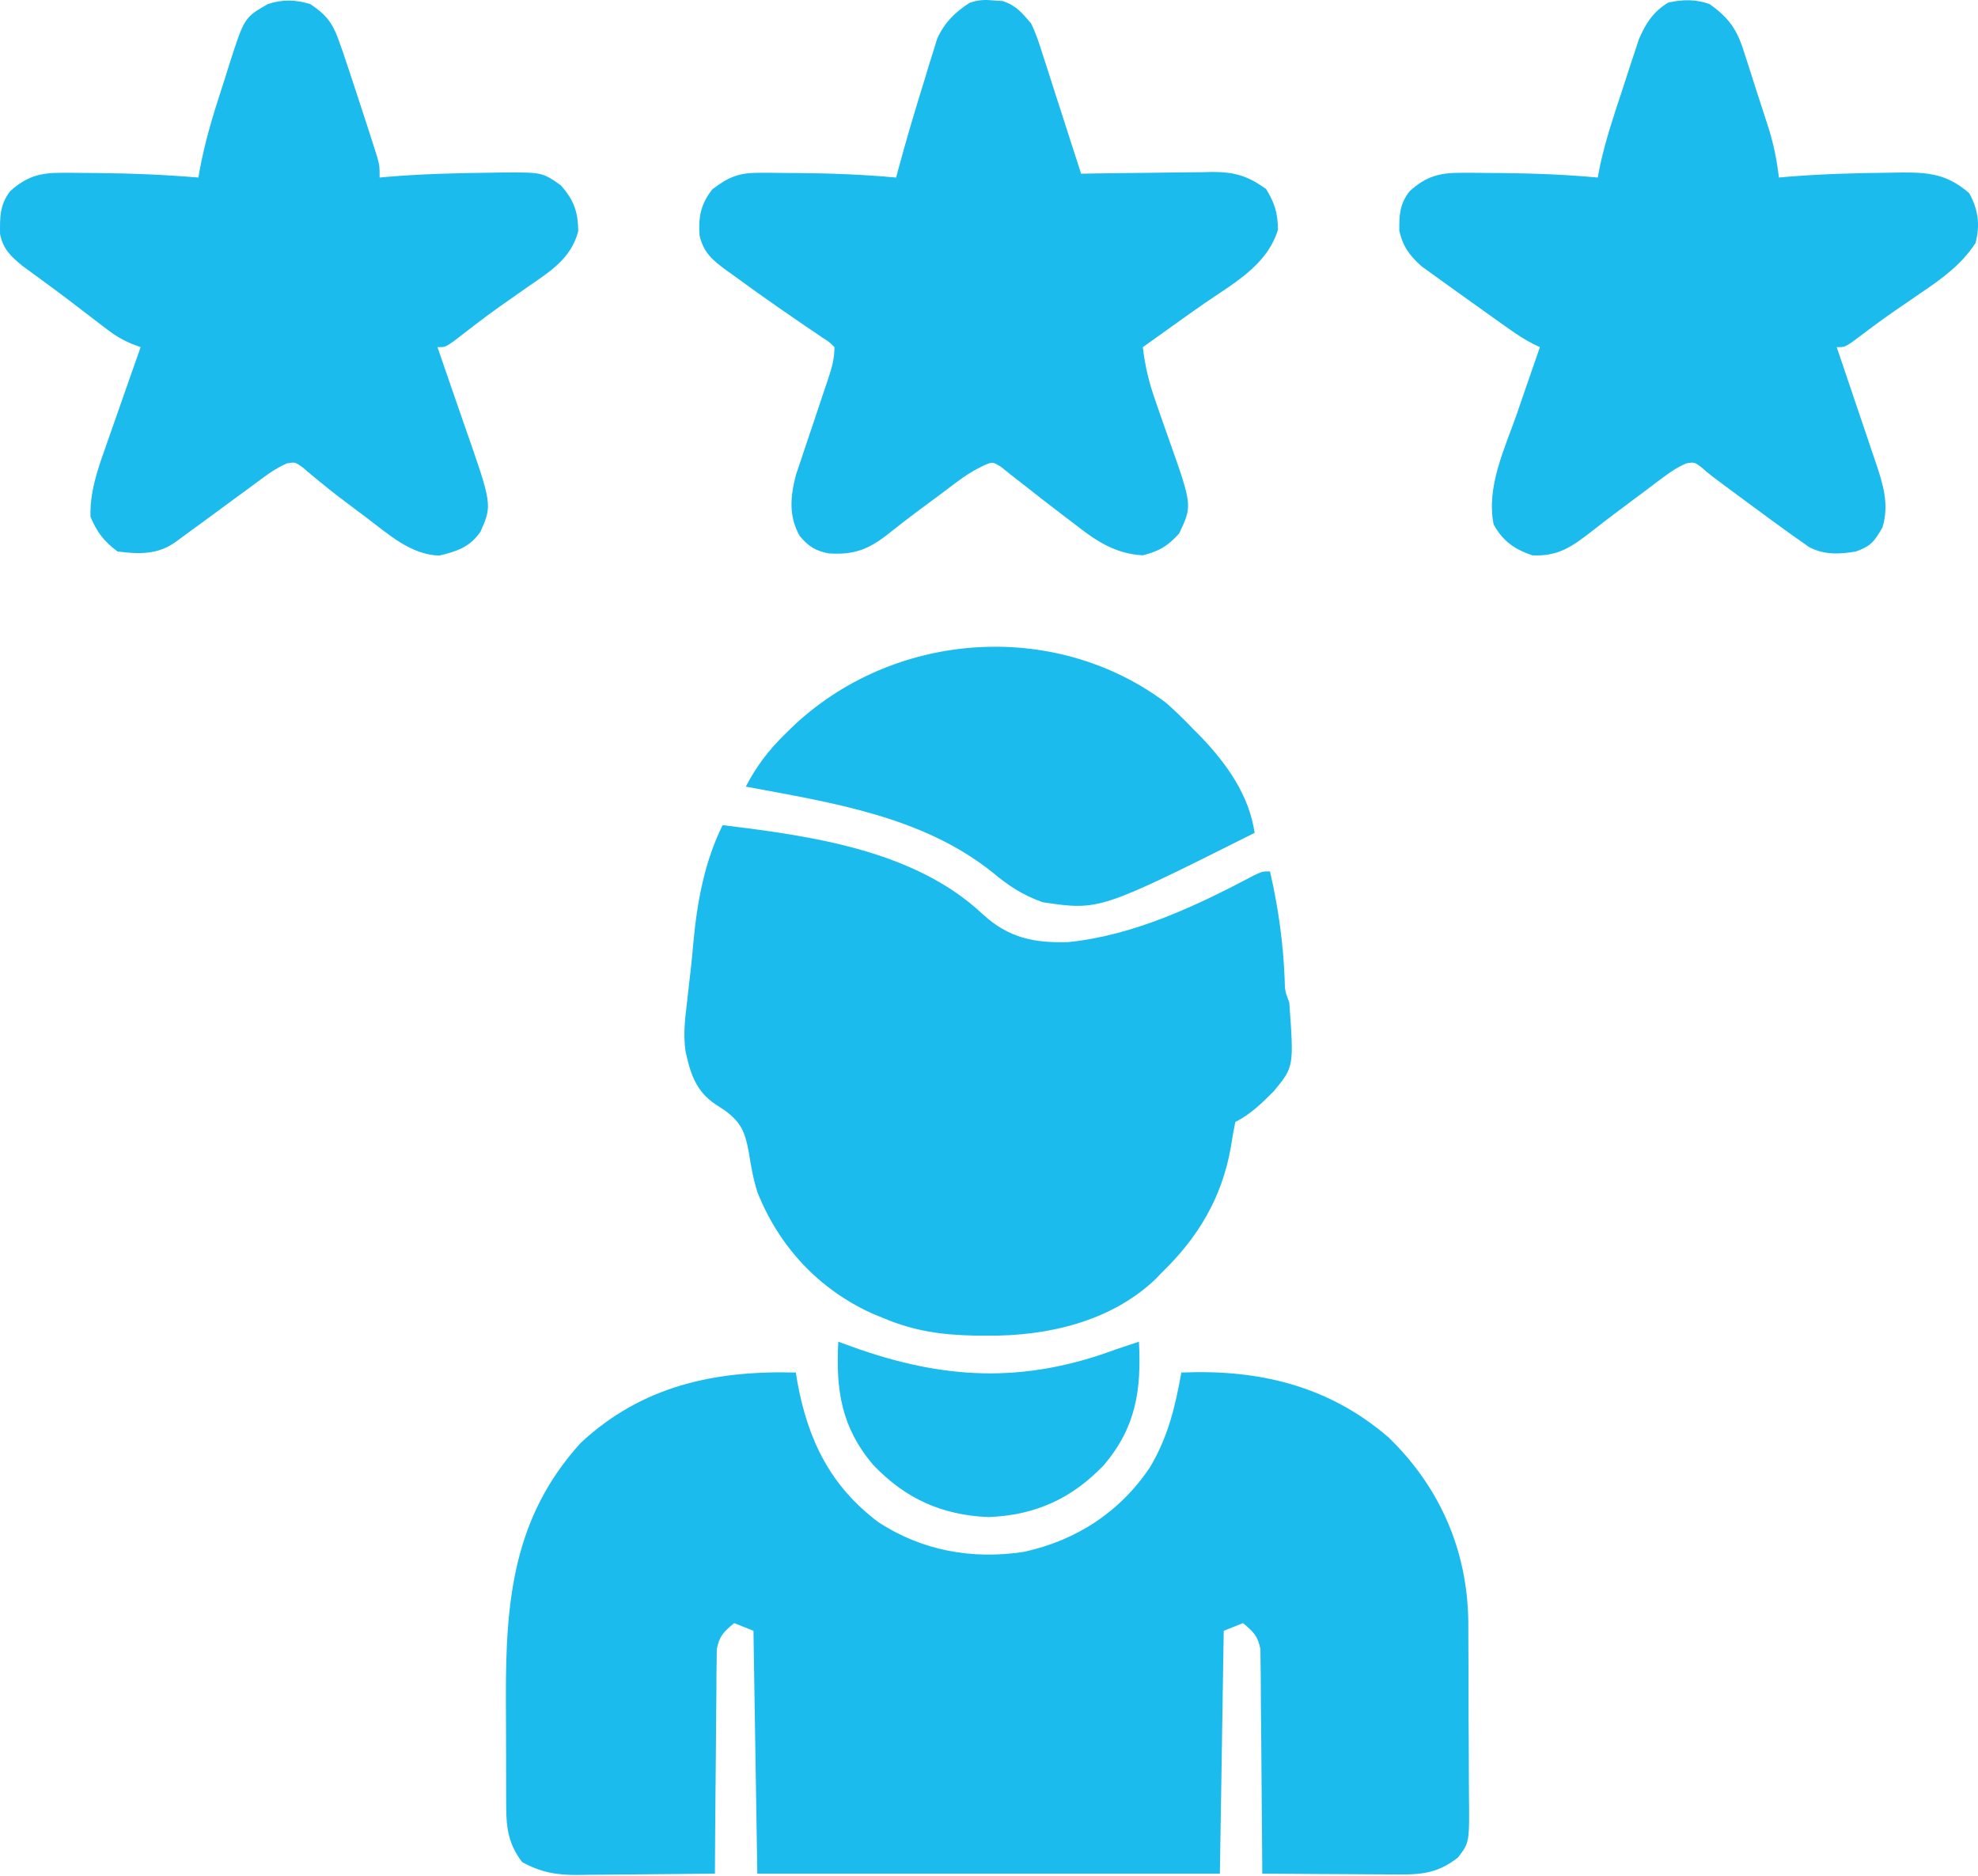
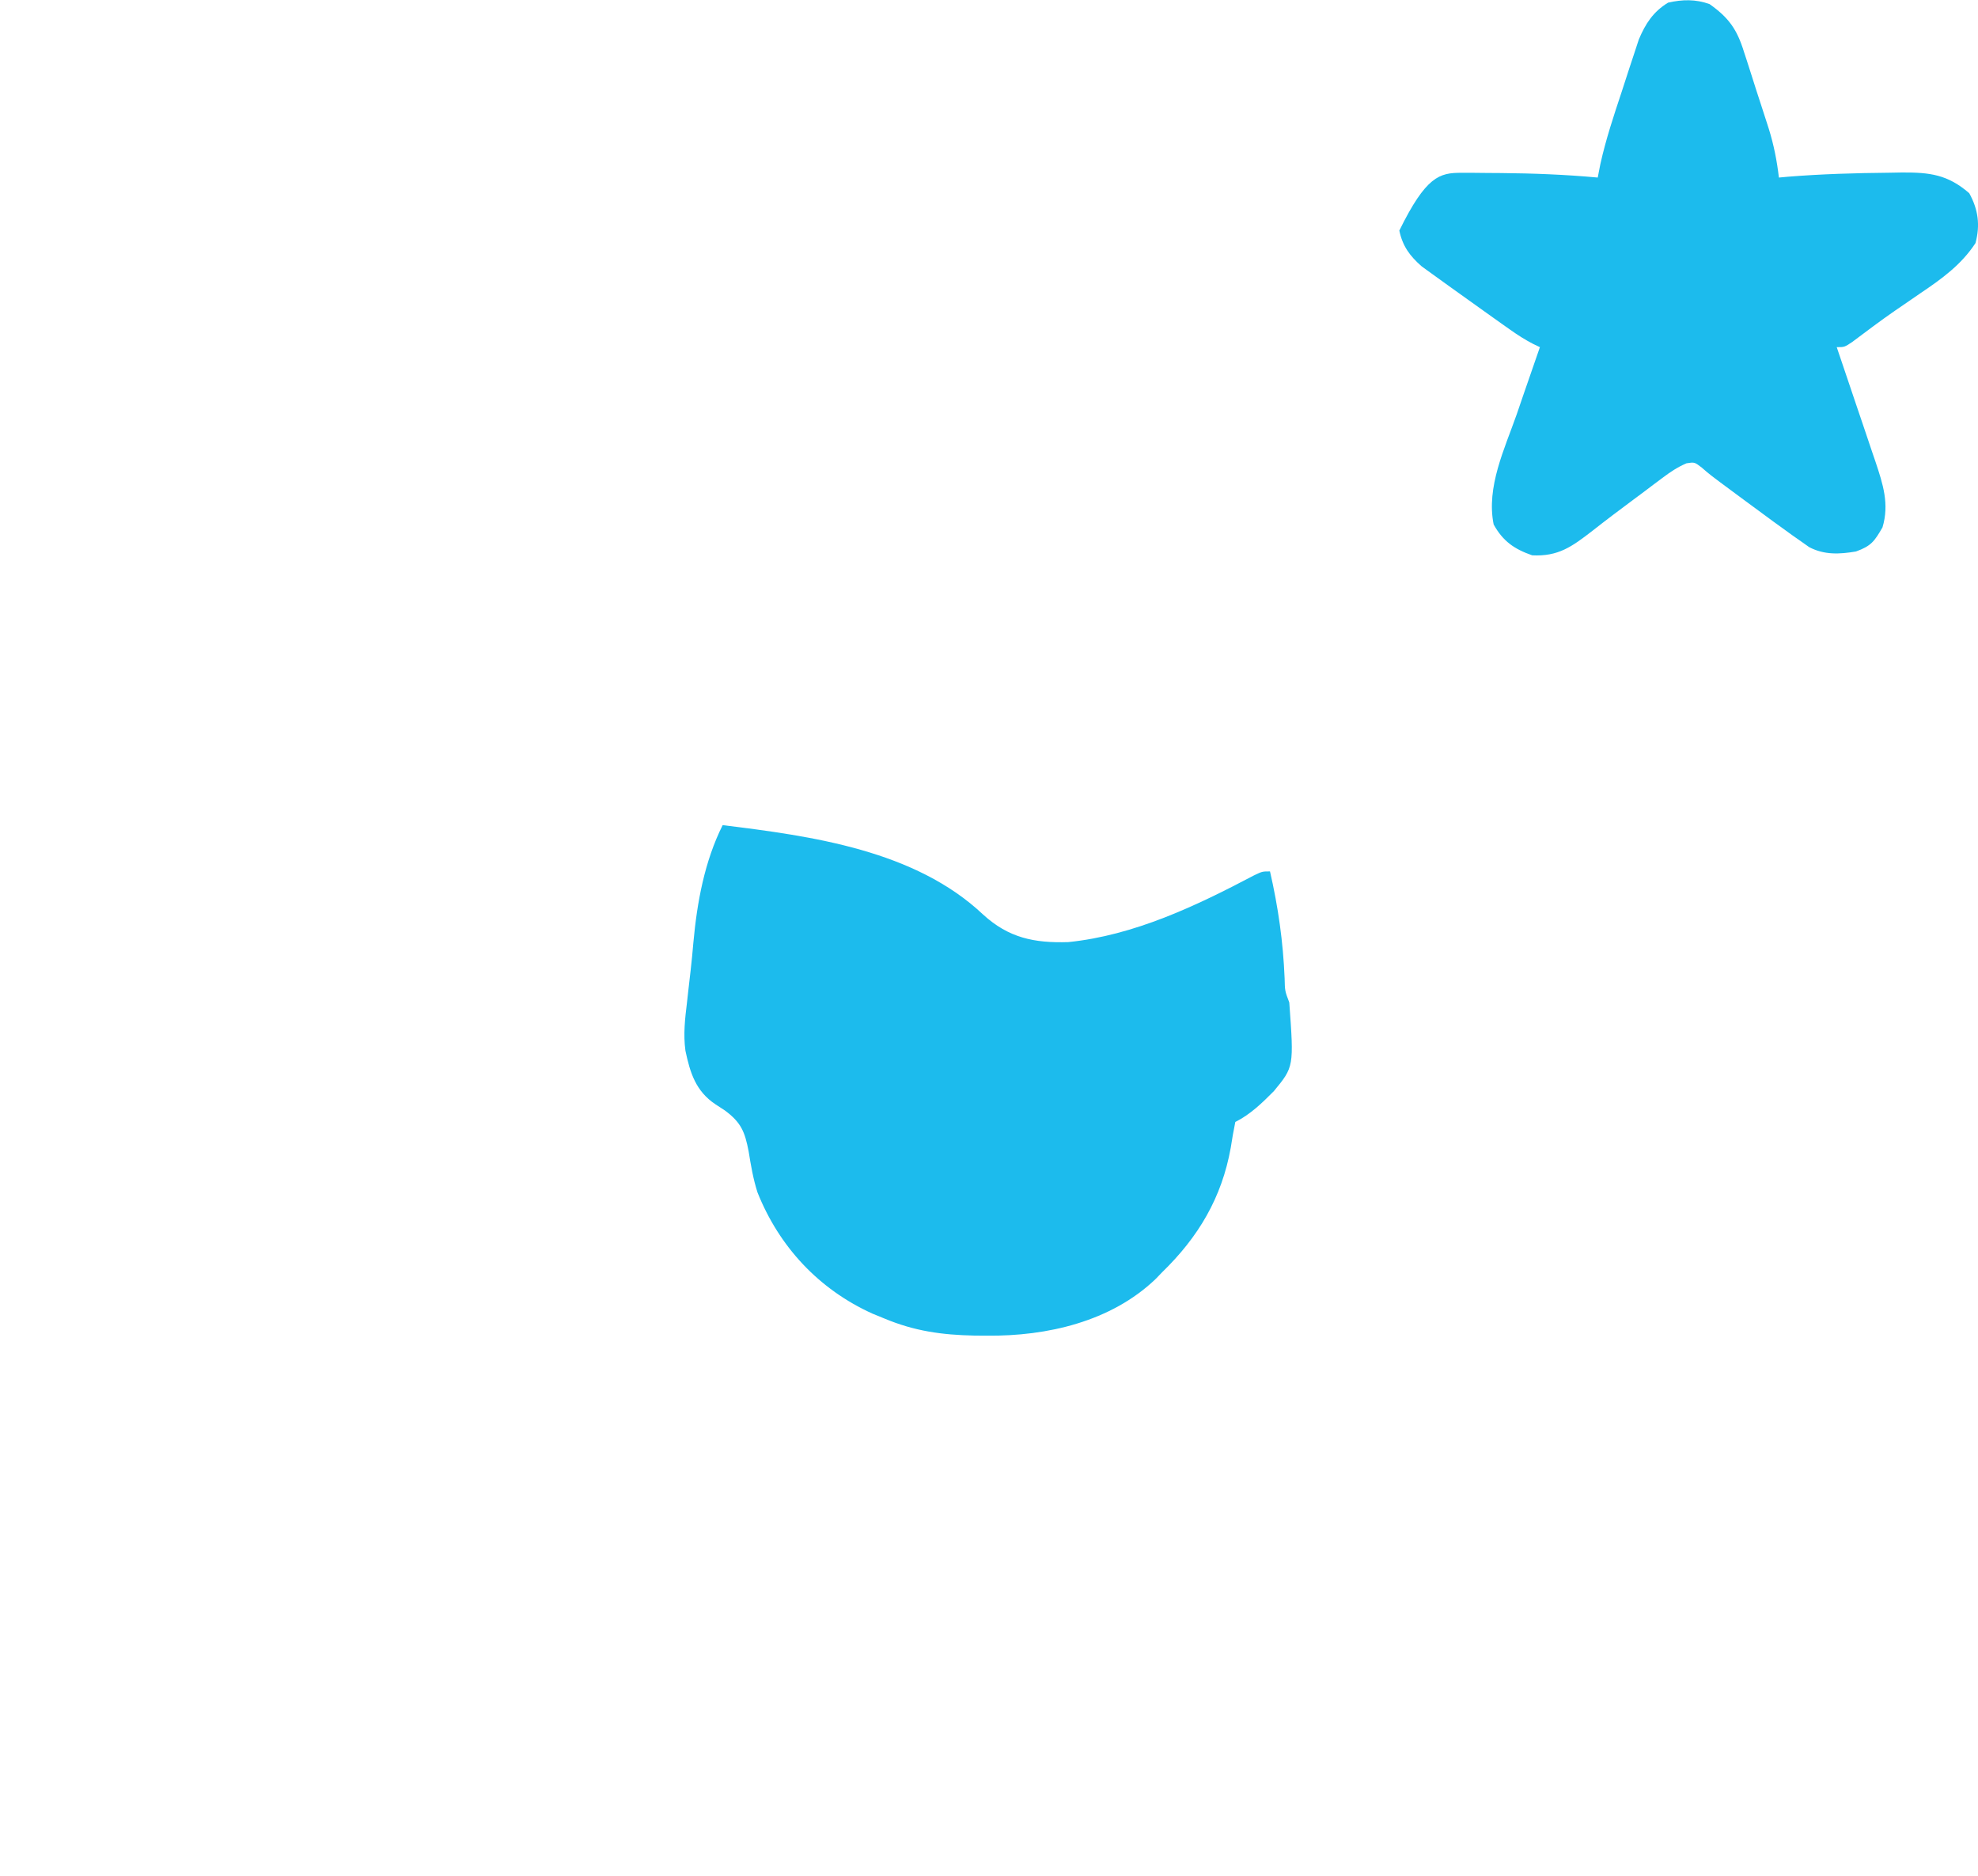
<svg xmlns="http://www.w3.org/2000/svg" width="116" height="110" viewBox="0 0 116 110" fill="none">
-   <path d="M46.673 80.49C46.704 80.682 46.734 80.873 46.766 81.071C47.388 84.457 48.701 87.144 51.489 89.247C54.054 90.942 57.02 91.468 60.032 91.008C63.109 90.345 65.692 88.665 67.442 86.042C68.495 84.277 68.923 82.498 69.279 80.49C73.849 80.297 77.929 81.266 81.448 84.308C84.436 87.215 86.042 90.883 86.109 95.047C86.113 95.516 86.114 95.984 86.113 96.453C86.115 96.786 86.117 97.118 86.118 97.451C86.121 98.142 86.122 98.833 86.121 99.524C86.119 100.407 86.126 101.29 86.135 102.174C86.141 102.858 86.142 103.542 86.141 104.226C86.141 104.552 86.143 104.878 86.147 105.203C86.179 108.05 86.179 108.05 85.504 108.928C84.199 109.962 83.12 109.94 81.51 109.921C81.296 109.921 81.082 109.92 80.861 109.919C80.179 109.917 79.498 109.911 78.816 109.906C78.353 109.903 77.889 109.901 77.426 109.899C76.293 109.894 75.16 109.887 74.026 109.877C74.025 109.621 74.025 109.621 74.024 109.36C74.015 107.75 74.002 106.14 73.985 104.53C73.976 103.703 73.968 102.875 73.965 102.047C73.962 101.249 73.954 100.45 73.943 99.651C73.938 99.198 73.938 98.745 73.937 98.293C73.933 98.017 73.928 97.741 73.924 97.456C73.922 97.213 73.919 96.97 73.918 96.72C73.774 95.946 73.493 95.676 72.896 95.183C72.336 95.407 72.336 95.407 71.766 95.636C71.691 100.335 71.616 105.035 71.54 109.877C62.588 109.877 53.636 109.877 44.413 109.877C44.338 105.178 44.264 100.478 44.187 95.636C43.814 95.487 43.441 95.337 43.056 95.183C42.459 95.676 42.178 95.946 42.035 96.72C42.032 97.085 42.032 97.085 42.029 97.456C42.024 97.732 42.02 98.008 42.015 98.293C42.015 98.59 42.015 98.887 42.014 99.192C42.011 99.5 42.007 99.808 42.003 100.116C41.993 100.925 41.989 101.733 41.985 102.542C41.981 103.368 41.971 104.194 41.962 105.02C41.945 106.639 41.934 108.258 41.926 109.877C40.571 109.894 39.215 109.906 37.86 109.915C37.399 109.918 36.939 109.923 36.478 109.928C35.814 109.937 35.151 109.94 34.487 109.943C34.282 109.947 34.078 109.95 33.867 109.954C32.611 109.954 31.732 109.806 30.623 109.199C29.844 108.186 29.692 107.246 29.686 105.995C29.684 105.645 29.684 105.645 29.682 105.288C29.682 105.036 29.681 104.785 29.681 104.525C29.68 104.264 29.68 104.002 29.679 103.732C29.678 103.177 29.677 102.622 29.677 102.067C29.677 101.228 29.673 100.389 29.668 99.551C29.654 93.872 30.093 88.98 34.056 84.615C37.644 81.278 41.886 80.361 46.673 80.49Z" fill="#1CBBED" />
  <path d="M42.38 48.389C47.623 49.031 53.657 49.863 57.653 53.631C59.148 54.998 60.646 55.311 62.647 55.248C66.513 54.855 70.142 53.128 73.541 51.335C74.028 51.102 74.028 51.102 74.48 51.102C74.961 53.206 75.248 55.217 75.337 57.372C75.353 58.112 75.353 58.112 75.61 58.788C75.883 62.56 75.883 62.56 74.706 63.987C74.02 64.68 73.323 65.357 72.445 65.796C72.341 66.297 72.255 66.802 72.177 67.308C71.652 70.235 70.285 72.539 68.15 74.612C67.967 74.802 67.967 74.802 67.781 74.996C65.165 77.507 61.401 78.362 57.893 78.328C57.646 78.326 57.399 78.325 57.145 78.323C55.248 78.284 53.638 78.063 51.874 77.325C51.522 77.181 51.522 77.181 51.162 77.034C48.019 75.611 45.693 73.111 44.422 69.923C44.17 69.13 44.038 68.355 43.906 67.534C43.685 66.372 43.464 65.825 42.507 65.118C42.328 65.001 42.148 64.883 41.963 64.763C40.8 63.991 40.471 62.91 40.197 61.617C40.066 60.658 40.172 59.745 40.289 58.788C40.323 58.478 40.323 58.478 40.358 58.162C40.406 57.742 40.454 57.321 40.503 56.901C40.565 56.356 40.617 55.812 40.664 55.266C40.879 52.919 41.316 50.518 42.38 48.389Z" fill="#1CBBED" />
-   <path d="M58.304 0.028C58.472 0.04 58.639 0.051 58.812 0.064C59.589 0.325 59.933 0.749 60.466 1.37C60.763 1.973 60.962 2.595 61.161 3.237C61.22 3.414 61.278 3.591 61.337 3.774C61.521 4.337 61.7 4.902 61.879 5.467C62.002 5.848 62.126 6.23 62.249 6.611C62.475 7.307 62.7 8.004 62.922 8.702C63.08 9.197 63.24 9.692 63.404 10.186C63.677 10.181 63.949 10.177 64.23 10.172C65.246 10.155 66.262 10.145 67.277 10.136C67.716 10.132 68.155 10.126 68.594 10.118C69.226 10.107 69.858 10.102 70.491 10.098C70.685 10.093 70.88 10.088 71.08 10.084C72.403 10.083 73.176 10.31 74.255 11.09C74.763 11.931 74.93 12.484 74.948 13.464C74.311 15.56 72.338 16.617 70.625 17.795C69.879 18.311 69.143 18.841 68.406 19.37C68.138 19.561 67.87 19.752 67.602 19.944C67.411 20.081 67.219 20.218 67.021 20.359C67.151 21.473 67.39 22.458 67.764 23.515C67.866 23.811 67.969 24.107 68.071 24.402C68.231 24.861 68.392 25.318 68.555 25.776C69.925 29.648 69.925 29.648 69.155 31.28C68.47 32.035 68.01 32.306 67.021 32.566C65.32 32.475 64.167 31.637 62.867 30.616C62.681 30.474 62.494 30.333 62.301 30.187C61.493 29.574 60.694 28.952 59.901 28.322C59.686 28.156 59.472 27.99 59.251 27.818C59.072 27.674 58.893 27.529 58.709 27.381C58.209 27.072 58.209 27.072 57.669 27.309C57.089 27.585 56.617 27.887 56.104 28.273C55.926 28.407 55.747 28.54 55.563 28.677C55.283 28.889 55.283 28.889 54.998 29.104C54.611 29.391 54.224 29.677 53.837 29.963C53.243 30.406 52.66 30.854 52.083 31.318C50.924 32.226 50.07 32.556 48.58 32.451C47.806 32.294 47.409 32.04 46.902 31.435C46.242 30.272 46.348 29.112 46.678 27.848C46.781 27.535 46.887 27.223 46.994 26.911C47.049 26.744 47.105 26.577 47.161 26.405C47.337 25.877 47.515 25.35 47.694 24.823C47.872 24.293 48.049 23.762 48.226 23.231C48.335 22.902 48.446 22.573 48.558 22.245C48.778 21.587 48.937 21.058 48.937 20.359C48.637 20.056 48.637 20.056 48.223 19.794C48.068 19.688 47.913 19.582 47.754 19.472C47.584 19.359 47.416 19.246 47.241 19.129C46.89 18.887 46.539 18.645 46.188 18.402C45.917 18.215 45.917 18.215 45.64 18.025C44.776 17.425 43.922 16.813 43.073 16.191C42.92 16.081 42.766 15.972 42.608 15.86C41.796 15.26 41.259 14.83 41.025 13.803C40.952 12.716 41.096 11.965 41.774 11.104C42.728 10.372 43.329 10.129 44.54 10.134C44.908 10.134 44.908 10.134 45.283 10.135C45.672 10.139 45.672 10.139 46.069 10.144C46.332 10.145 46.595 10.146 46.866 10.148C48.769 10.165 50.659 10.237 52.554 10.412C52.591 10.27 52.629 10.129 52.667 9.982C53.145 8.201 53.671 6.436 54.221 4.676C54.305 4.395 54.39 4.113 54.477 3.824C54.562 3.553 54.647 3.282 54.735 3.003C54.847 2.638 54.847 2.638 54.962 2.266C55.386 1.332 56 0.722 56.857 0.168C57.381 -0.015 57.752 -0.025 58.304 0.028Z" fill="#1CBBED" />
-   <path d="M18.194 0.239C19.086 0.829 19.489 1.315 19.847 2.316C19.983 2.698 19.983 2.698 20.122 3.087C20.234 3.419 20.344 3.75 20.454 4.082C20.566 4.418 20.566 4.418 20.68 4.761C20.932 5.523 21.181 6.286 21.429 7.049C21.511 7.301 21.593 7.553 21.677 7.813C21.753 8.051 21.829 8.289 21.907 8.535C21.975 8.749 22.044 8.964 22.115 9.185C22.263 9.734 22.263 9.734 22.263 10.412C22.527 10.387 22.527 10.387 22.798 10.362C24.771 10.204 26.74 10.148 28.719 10.129C29.102 10.122 29.102 10.122 29.493 10.115C31.798 10.105 31.798 10.105 32.887 10.864C33.663 11.742 33.893 12.414 33.912 13.548C33.512 15.147 32.248 15.931 30.966 16.812C30.601 17.069 30.236 17.325 29.871 17.582C29.603 17.77 29.603 17.77 29.33 17.961C28.4 18.621 27.501 19.319 26.6 20.017C26.106 20.358 26.106 20.358 25.654 20.358C25.736 20.593 25.818 20.828 25.902 21.07C26.209 21.949 26.512 22.83 26.812 23.711C26.943 24.091 27.074 24.47 27.207 24.849C28.872 29.602 28.872 29.602 28.183 31.174C27.563 32.083 26.775 32.343 25.761 32.58C24.097 32.536 22.765 31.32 21.5 30.361C21.319 30.227 21.138 30.092 20.952 29.953C20.213 29.401 19.477 28.849 18.767 28.259C18.588 28.113 18.41 27.966 18.227 27.815C18.069 27.68 17.91 27.545 17.746 27.407C17.312 27.095 17.312 27.095 16.834 27.173C16.332 27.389 15.934 27.643 15.494 27.968C15.326 28.09 15.158 28.213 14.985 28.34C14.72 28.536 14.72 28.536 14.45 28.737C14.269 28.869 14.088 29.002 13.901 29.138C13.372 29.526 12.844 29.915 12.316 30.305C11.827 30.664 11.337 31.021 10.847 31.379C10.658 31.517 10.469 31.656 10.274 31.799C9.23 32.537 8.135 32.501 6.891 32.339C6.11 31.766 5.675 31.191 5.308 30.305C5.26 28.93 5.692 27.619 6.15 26.341C6.21 26.168 6.27 25.995 6.331 25.817C6.521 25.273 6.713 24.73 6.905 24.187C7.035 23.815 7.164 23.444 7.294 23.072C7.609 22.166 7.928 21.262 8.247 20.358C8.077 20.295 7.907 20.233 7.732 20.168C7.182 19.934 6.782 19.701 6.311 19.34C6.165 19.23 6.019 19.119 5.869 19.005C5.716 18.887 5.564 18.77 5.407 18.649C5.086 18.404 4.764 18.158 4.443 17.913C4.284 17.792 4.126 17.67 3.962 17.545C3.539 17.223 3.113 16.907 2.684 16.594C2.445 16.419 2.206 16.244 1.96 16.063C1.749 15.909 1.537 15.756 1.32 15.597C0.632 15.031 0.179 14.609 0.003 13.72C-0.009 12.743 -0.015 11.995 0.604 11.203C1.552 10.36 2.332 10.128 3.589 10.134C3.822 10.134 4.055 10.134 4.296 10.135C4.664 10.139 4.664 10.139 5.04 10.143C5.416 10.146 5.416 10.146 5.801 10.148C7.753 10.166 9.693 10.249 11.638 10.412C11.658 10.289 11.678 10.166 11.699 10.039C12.002 8.365 12.486 6.759 13.015 5.145C13.165 4.688 13.307 4.229 13.45 3.769C14.329 1.032 14.329 1.032 15.707 0.239C16.563 -0.046 17.337 -0.02 18.194 0.239Z" fill="#1CBBED" />
-   <path d="M100.255 0.239C101.384 1.036 101.872 1.725 102.28 3.056C102.333 3.216 102.385 3.377 102.44 3.542C102.55 3.879 102.658 4.217 102.764 4.555C102.925 5.07 103.092 5.582 103.26 6.094C103.367 6.423 103.474 6.753 103.58 7.083C103.629 7.234 103.678 7.386 103.728 7.542C104.027 8.501 104.207 9.418 104.324 10.412C104.589 10.387 104.589 10.387 104.859 10.363C106.832 10.204 108.802 10.148 110.781 10.129C111.164 10.122 111.164 10.122 111.555 10.115C113.174 10.108 114.227 10.237 115.486 11.33C116.012 12.281 116.137 13.199 115.853 14.255C115.028 15.518 113.881 16.349 112.646 17.18C112.305 17.413 111.965 17.647 111.625 17.882C111.46 17.994 111.295 18.107 111.125 18.224C110.274 18.813 109.448 19.436 108.62 20.058C108.167 20.358 108.167 20.358 107.715 20.358C107.796 20.597 107.877 20.835 107.96 21.08C108.262 21.969 108.562 22.859 108.861 23.748C108.991 24.133 109.121 24.517 109.252 24.9C109.44 25.454 109.626 26.008 109.812 26.562C109.87 26.732 109.928 26.901 109.988 27.076C110.426 28.389 110.809 29.561 110.399 30.927C109.925 31.748 109.733 32.019 108.845 32.34C107.88 32.505 106.988 32.55 106.102 32.087C105.947 31.978 105.792 31.868 105.632 31.755C105.456 31.632 105.281 31.509 105.101 31.383C104.919 31.251 104.737 31.119 104.55 30.983C104.368 30.852 104.186 30.721 103.999 30.586C103.441 30.18 102.886 29.77 102.332 29.358C102.144 29.219 101.956 29.08 101.762 28.937C100.277 27.838 100.277 27.838 99.8 27.421C99.375 27.095 99.375 27.095 98.901 27.17C98.375 27.397 97.964 27.672 97.506 28.017C97.328 28.15 97.15 28.283 96.966 28.42C96.778 28.562 96.591 28.704 96.398 28.85C96.109 29.064 96.109 29.064 95.814 29.284C94.996 29.892 94.181 30.504 93.38 31.135C92.192 32.052 91.389 32.644 89.856 32.566C88.804 32.201 88.138 31.736 87.596 30.757C87.15 28.565 88.241 26.314 88.952 24.286C89.083 23.904 89.214 23.523 89.344 23.141C89.662 22.212 89.984 21.285 90.308 20.358C90.177 20.296 90.044 20.233 89.909 20.168C89.431 19.92 89.009 19.65 88.571 19.34C88.336 19.174 88.336 19.174 88.096 19.005C87.931 18.888 87.766 18.77 87.596 18.649C87.426 18.528 87.256 18.407 87.081 18.282C86.737 18.037 86.393 17.791 86.049 17.544C85.743 17.324 85.436 17.104 85.128 16.886C84.753 16.619 84.38 16.348 84.007 16.078C83.693 15.851 83.693 15.851 83.373 15.619C82.677 15.008 82.255 14.436 82.064 13.521C82.051 12.602 82.088 11.959 82.665 11.217C83.63 10.338 84.418 10.128 85.708 10.134C86.075 10.134 86.075 10.134 86.449 10.135C86.706 10.138 86.963 10.14 87.228 10.143C87.622 10.146 87.622 10.146 88.023 10.148C89.922 10.165 91.808 10.237 93.699 10.412C93.777 10.015 93.777 10.015 93.856 9.61C94.176 8.174 94.638 6.783 95.102 5.389C95.254 4.929 95.403 4.468 95.551 4.006C95.649 3.71 95.747 3.414 95.845 3.118C95.932 2.853 96.019 2.588 96.109 2.314C96.502 1.382 96.954 0.687 97.825 0.155C98.667 -0.037 99.444 -0.053 100.255 0.239Z" fill="#1CBBED" />
-   <path d="M68.366 41.201C68.927 41.692 69.447 42.199 69.961 42.738C70.12 42.898 70.28 43.059 70.444 43.224C71.965 44.829 73.251 46.628 73.578 48.842C64.472 53.402 64.472 53.402 61.145 52.91C59.973 52.488 59.168 51.965 58.206 51.159C54.089 47.868 48.781 47.074 43.738 46.129C44.364 44.934 45.052 44.02 46.013 43.077C46.142 42.949 46.272 42.822 46.405 42.69C52.307 37.012 61.784 36.278 68.366 41.201Z" fill="#1CBBED" />
-   <path d="M49.161 78.681C49.541 78.82 49.541 78.82 49.93 78.962C55.322 80.913 60.034 81.147 65.437 79.133C65.888 78.981 66.34 78.83 66.793 78.681C66.942 81.514 66.62 83.691 64.751 85.9C62.868 87.88 60.731 88.854 57.977 88.967C55.223 88.854 53.086 87.88 51.203 85.9C49.334 83.691 49.012 81.514 49.161 78.681Z" fill="#1CBBED" />
+   <path d="M100.255 0.239C101.384 1.036 101.872 1.725 102.28 3.056C102.333 3.216 102.385 3.377 102.44 3.542C102.55 3.879 102.658 4.217 102.764 4.555C102.925 5.07 103.092 5.582 103.26 6.094C103.367 6.423 103.474 6.753 103.58 7.083C103.629 7.234 103.678 7.386 103.728 7.542C104.027 8.501 104.207 9.418 104.324 10.412C104.589 10.387 104.589 10.387 104.859 10.363C106.832 10.204 108.802 10.148 110.781 10.129C111.164 10.122 111.164 10.122 111.555 10.115C113.174 10.108 114.227 10.237 115.486 11.33C116.012 12.281 116.137 13.199 115.853 14.255C115.028 15.518 113.881 16.349 112.646 17.18C112.305 17.413 111.965 17.647 111.625 17.882C111.46 17.994 111.295 18.107 111.125 18.224C110.274 18.813 109.448 19.436 108.62 20.058C108.167 20.358 108.167 20.358 107.715 20.358C107.796 20.597 107.877 20.835 107.96 21.08C108.262 21.969 108.562 22.859 108.861 23.748C108.991 24.133 109.121 24.517 109.252 24.9C109.44 25.454 109.626 26.008 109.812 26.562C109.87 26.732 109.928 26.901 109.988 27.076C110.426 28.389 110.809 29.561 110.399 30.927C109.925 31.748 109.733 32.019 108.845 32.34C107.88 32.505 106.988 32.55 106.102 32.087C105.947 31.978 105.792 31.868 105.632 31.755C105.456 31.632 105.281 31.509 105.101 31.383C104.919 31.251 104.737 31.119 104.55 30.983C104.368 30.852 104.186 30.721 103.999 30.586C103.441 30.18 102.886 29.77 102.332 29.358C102.144 29.219 101.956 29.08 101.762 28.937C100.277 27.838 100.277 27.838 99.8 27.421C99.375 27.095 99.375 27.095 98.901 27.17C98.375 27.397 97.964 27.672 97.506 28.017C97.328 28.15 97.15 28.283 96.966 28.42C96.778 28.562 96.591 28.704 96.398 28.85C96.109 29.064 96.109 29.064 95.814 29.284C94.996 29.892 94.181 30.504 93.38 31.135C92.192 32.052 91.389 32.644 89.856 32.566C88.804 32.201 88.138 31.736 87.596 30.757C87.15 28.565 88.241 26.314 88.952 24.286C89.083 23.904 89.214 23.523 89.344 23.141C89.662 22.212 89.984 21.285 90.308 20.358C90.177 20.296 90.044 20.233 89.909 20.168C89.431 19.92 89.009 19.65 88.571 19.34C88.336 19.174 88.336 19.174 88.096 19.005C87.931 18.888 87.766 18.77 87.596 18.649C87.426 18.528 87.256 18.407 87.081 18.282C86.737 18.037 86.393 17.791 86.049 17.544C85.743 17.324 85.436 17.104 85.128 16.886C84.753 16.619 84.38 16.348 84.007 16.078C83.693 15.851 83.693 15.851 83.373 15.619C82.677 15.008 82.255 14.436 82.064 13.521C83.63 10.338 84.418 10.128 85.708 10.134C86.075 10.134 86.075 10.134 86.449 10.135C86.706 10.138 86.963 10.14 87.228 10.143C87.622 10.146 87.622 10.146 88.023 10.148C89.922 10.165 91.808 10.237 93.699 10.412C93.777 10.015 93.777 10.015 93.856 9.61C94.176 8.174 94.638 6.783 95.102 5.389C95.254 4.929 95.403 4.468 95.551 4.006C95.649 3.71 95.747 3.414 95.845 3.118C95.932 2.853 96.019 2.588 96.109 2.314C96.502 1.382 96.954 0.687 97.825 0.155C98.667 -0.037 99.444 -0.053 100.255 0.239Z" fill="#1CBBED" />
</svg>